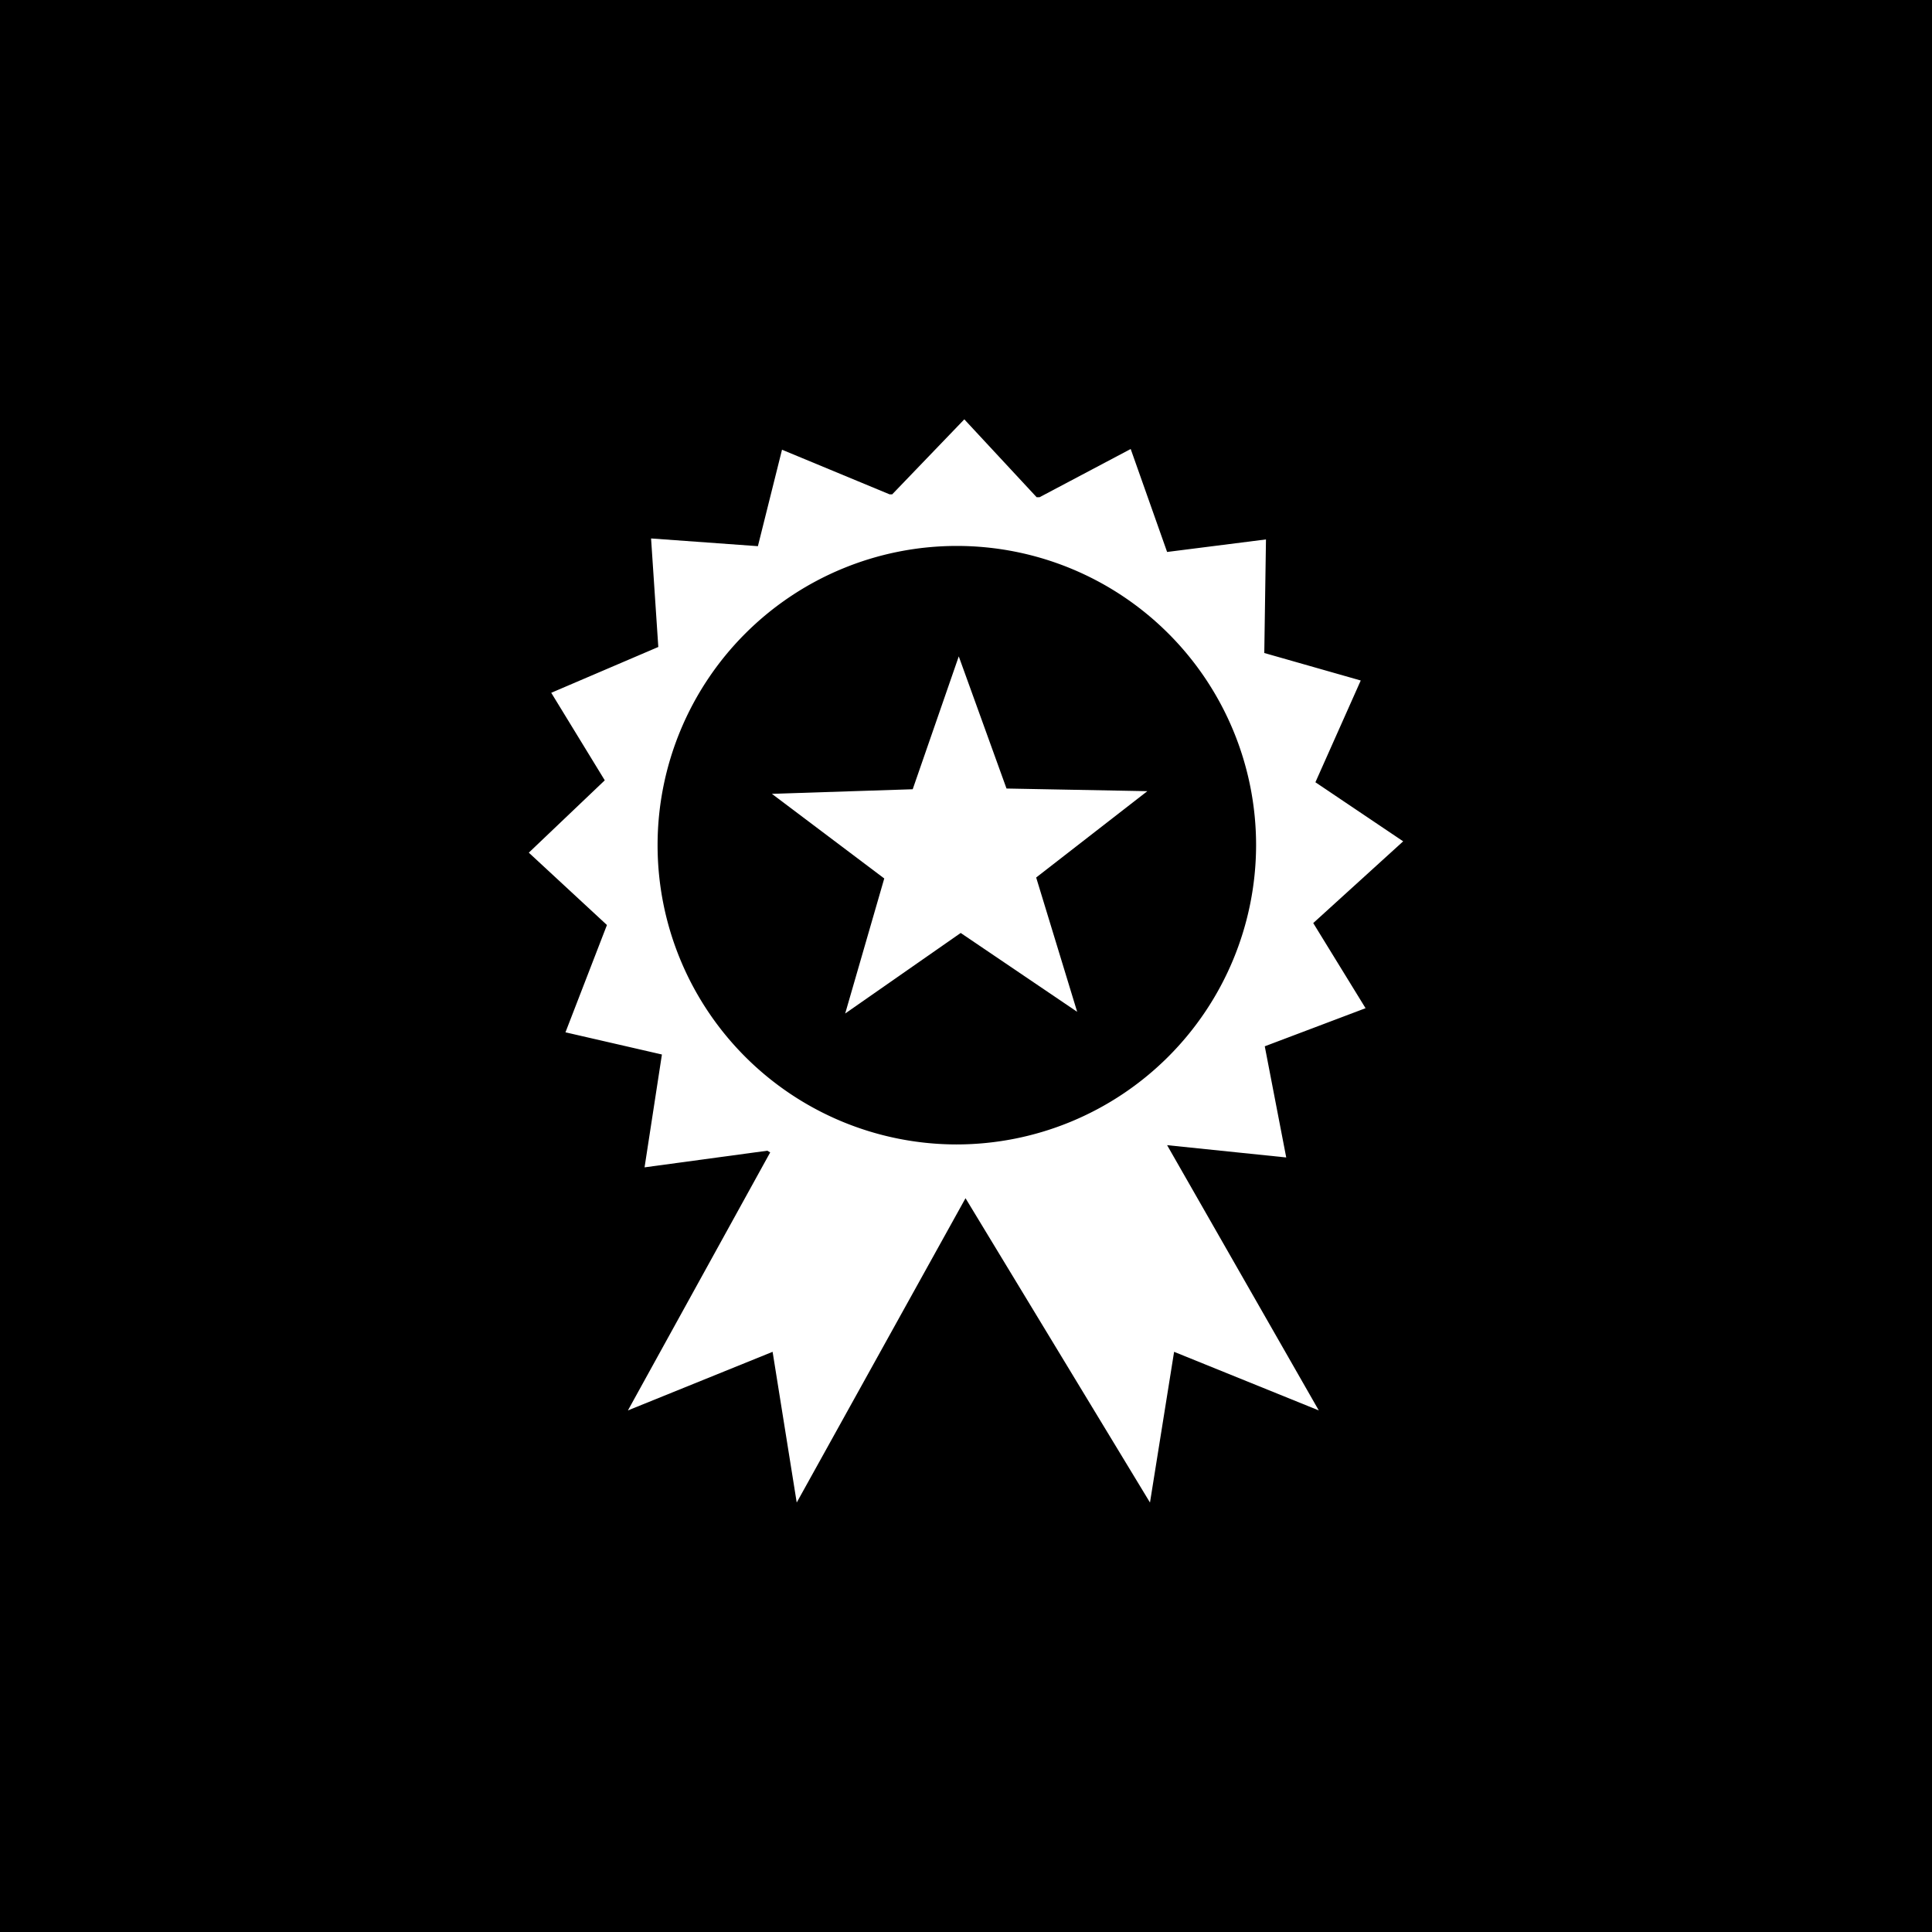
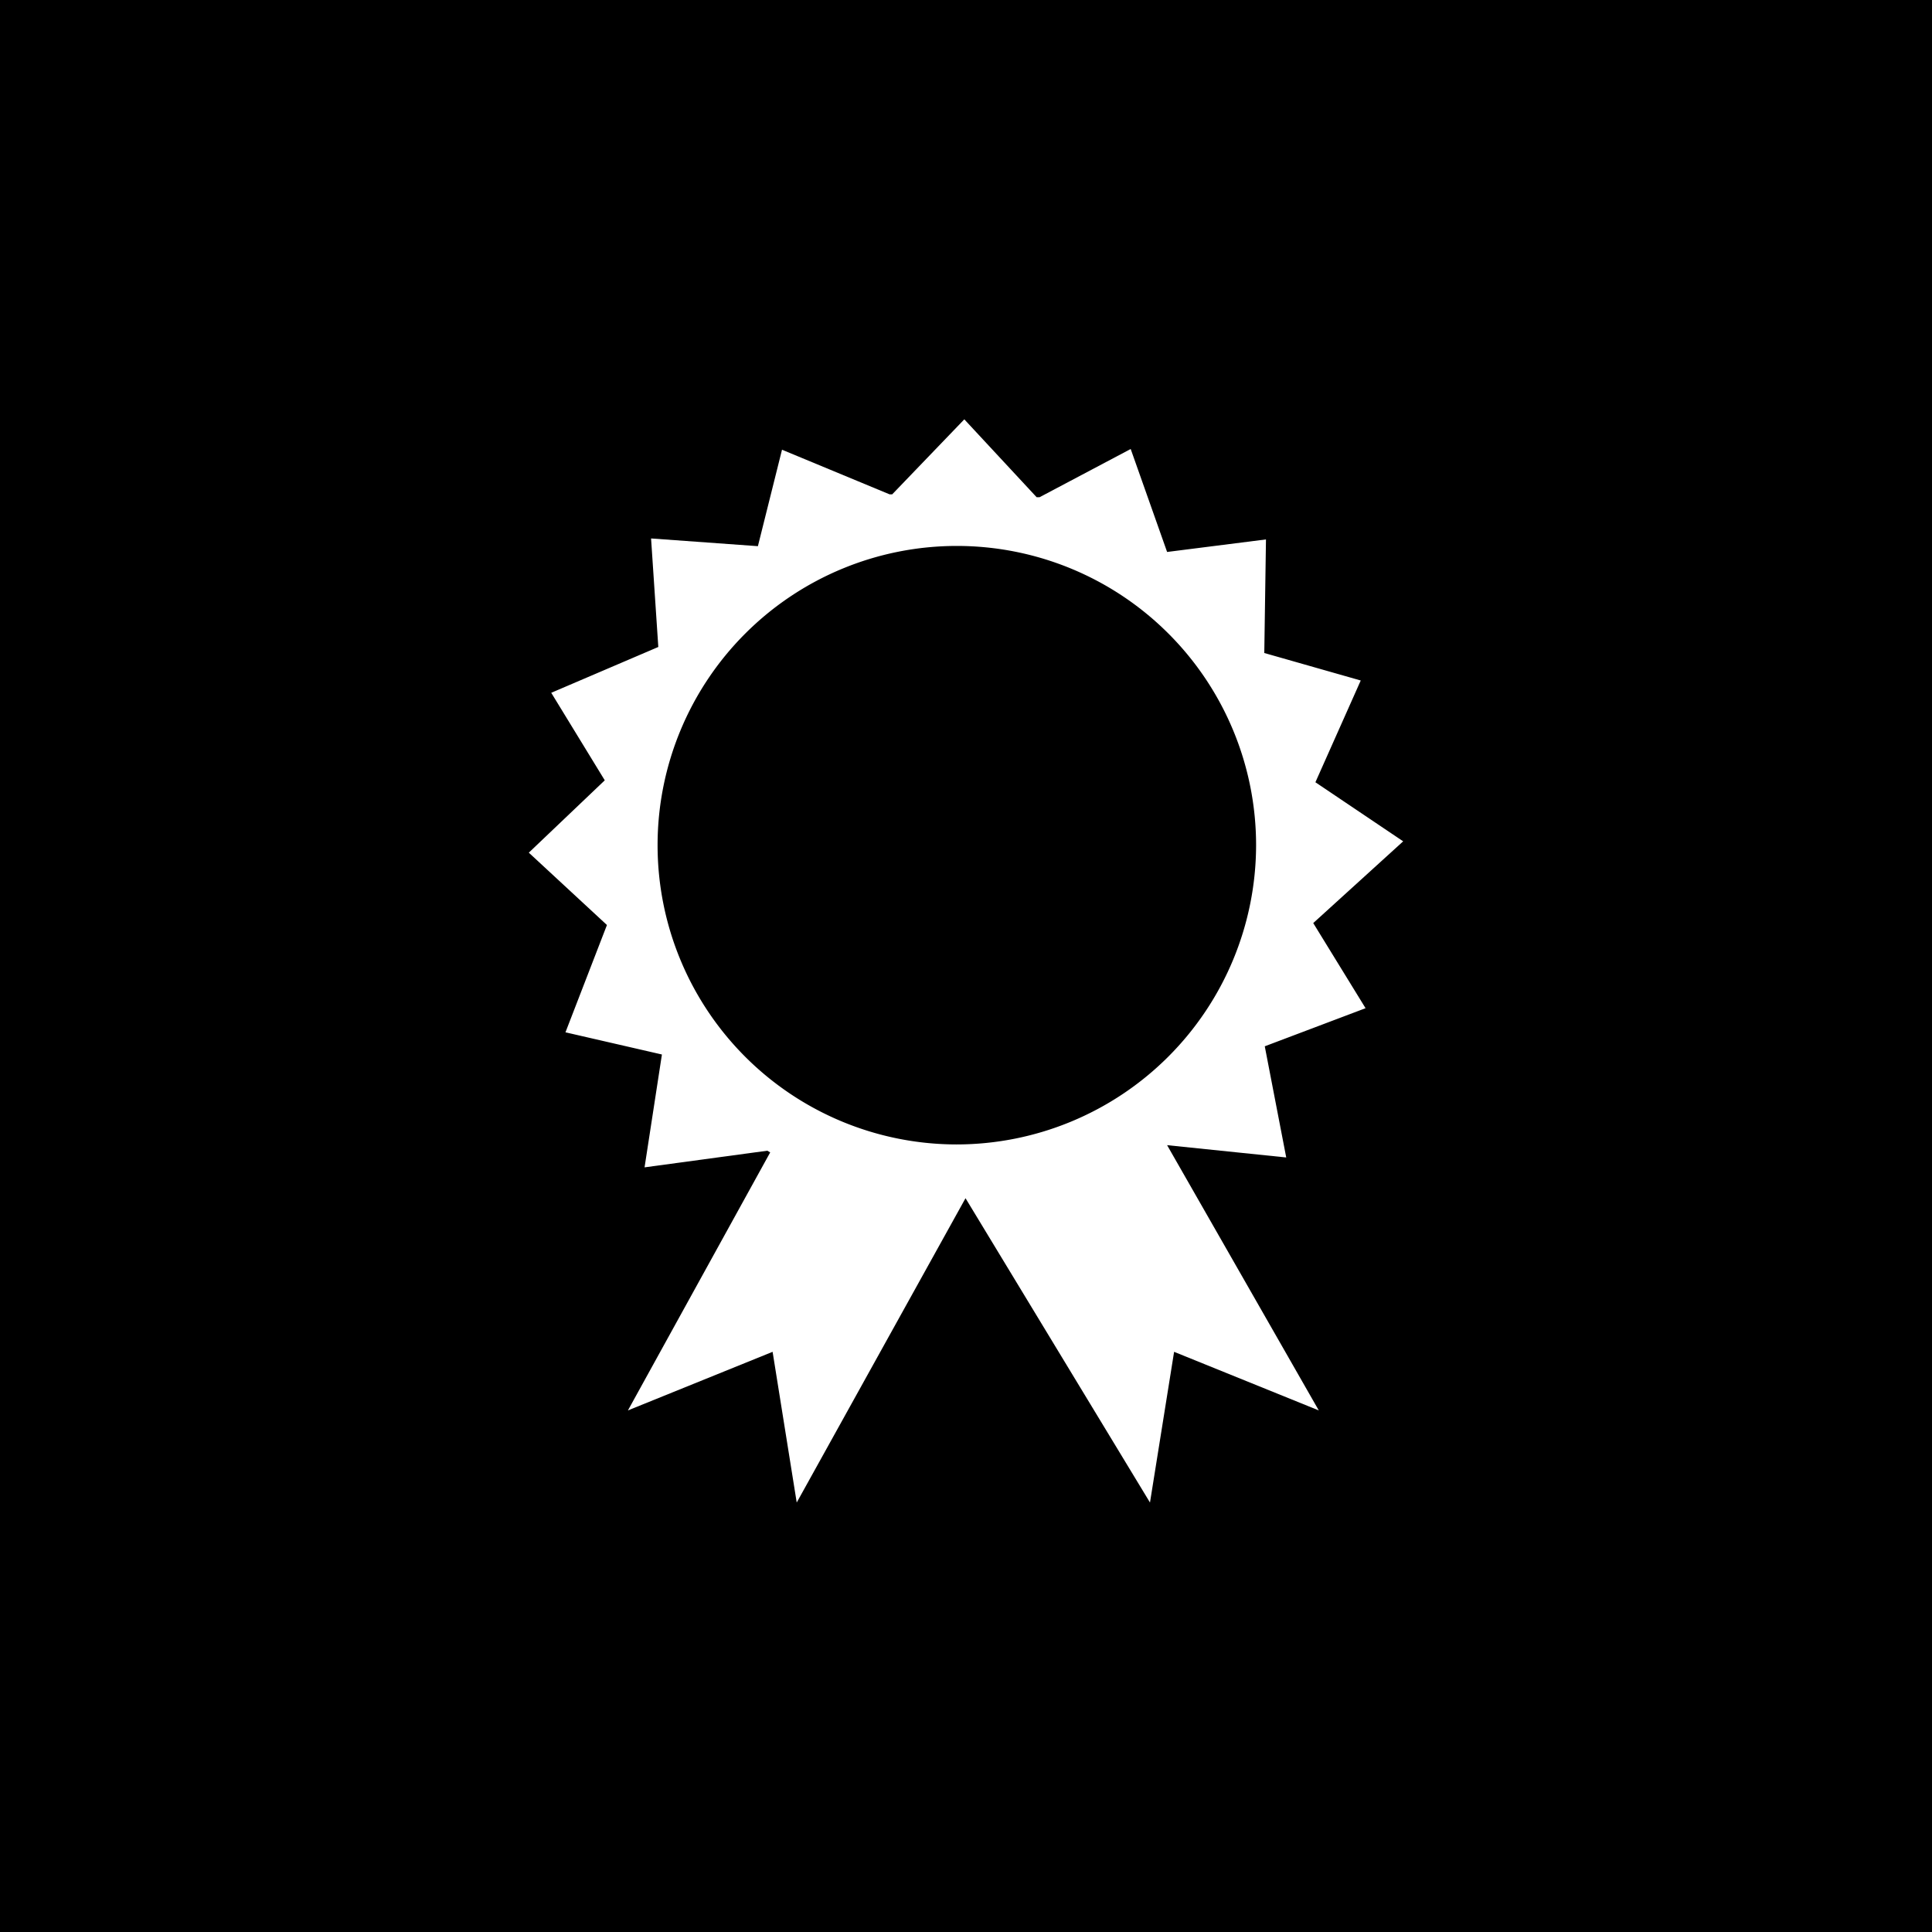
<svg xmlns="http://www.w3.org/2000/svg" viewBox="0 0 80.12 80.12">
  <rect x="0" y="0" width="80.12" height="80.12" fill="#808080" stroke="none" />
  <defs>
    <style>.cls-1{fill:#fff;}</style>
  </defs>
  <g id="Layer_2" data-name="Layer 2">
    <g id="Layer_1-2" data-name="Layer 1">
      <rect width="80.12" height="80.12" transform="translate(80.12) rotate(90)" />
      <path class="cls-1" d="M54.46,38.28l3.73-3.39-3.64-2.45,1.88-4.22-4-1.14.07-4.71-4.1.52-1.51-4.27-3.78,2,0,0-.12,0-3-3.23L37,20.5l-.11,0-4.46-1.85-1,4L27,22.33l.3,4.5-4.44,1.9,2.22,3.63h0v0l-3.15,3,3.24,3,0,0-1.72,4.45,4,.92-.72,4.68,5.09-.69.12.07-5.9,10.7,6-2.43,1,6.25,7-12.62h0l7.65,12.62,1-6.25,6,2.43-6.29-11,4.94.51-.89-4.61,4.18-1.58Zm-14.8,9.18A12.41,12.41,0,1,1,52.09,35.05,12.43,12.43,0,0,1,39.66,47.46" />
-       <polygon class="cls-1" points="41.74 32.7 39.76 27.22 37.85 32.73 32.01 32.92 36.67 36.43 35.05 42.03 39.84 38.69 44.67 41.96 42.97 36.39 47.58 32.81 41.74 32.7" />
    </g>
  </g>
</svg>